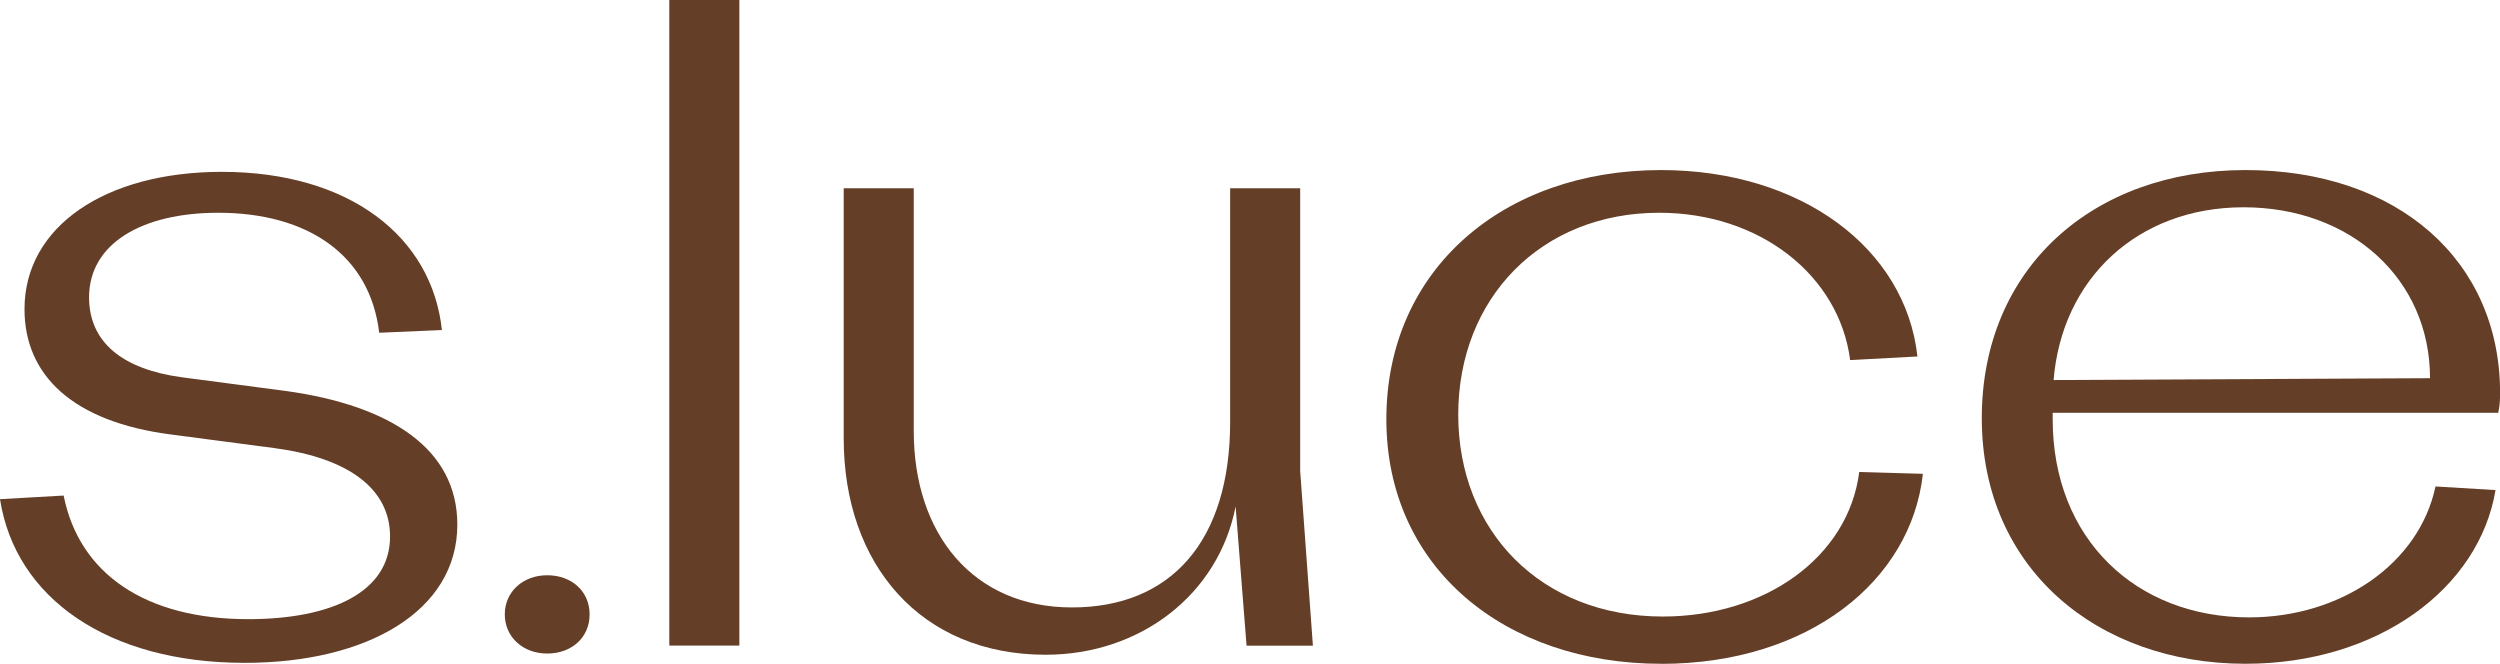
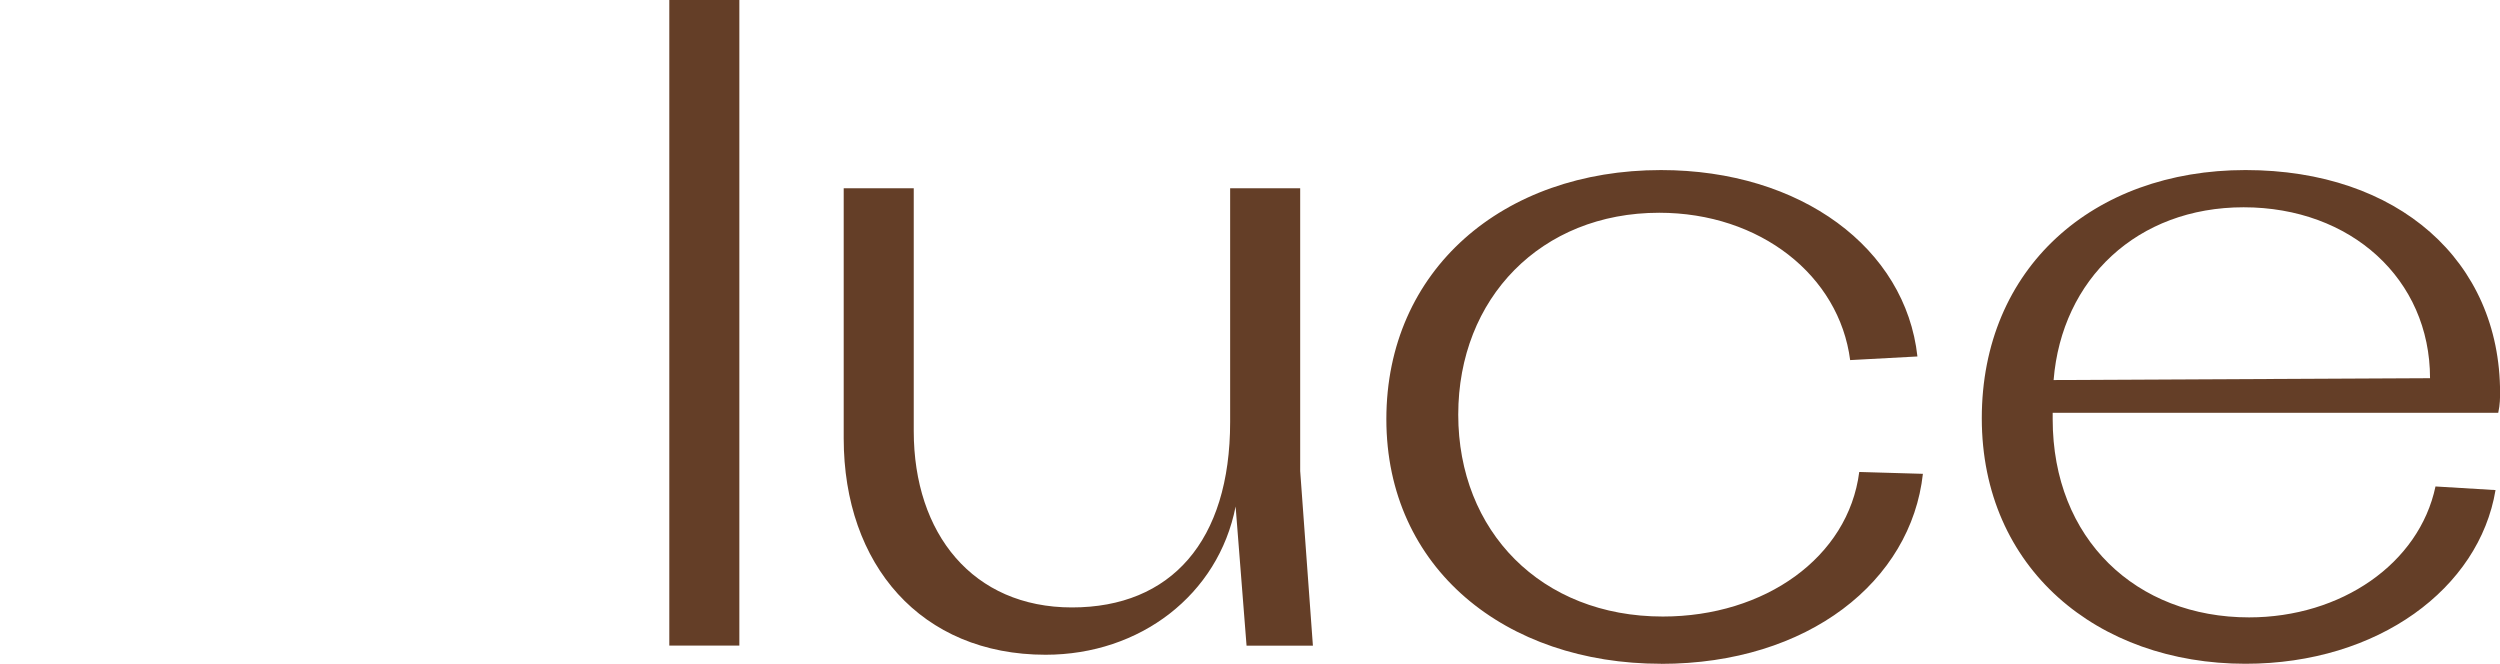
<svg xmlns="http://www.w3.org/2000/svg" viewBox="0 0 351.93 93.44" data-name="Ebene 1" id="Ebene_1">
  <defs>
    <style>
      .cls-1 {
        fill: #643e27;
        stroke-width: 0px;
      }
    </style>
  </defs>
  <g>
-     <path d="M34.43,93.31c-19.2,0-32.26-9.09-34.43-23.04l8.96-.51c2.18,11.01,11.52,17.4,25.98,17.4,11.78,0,19.97-3.84,19.97-11.64,0-6.66-5.76-11.01-16.13-12.42l-14.59-1.92c-14.08-1.79-20.74-8.45-20.74-17.66,0-11.65,11.39-19.33,27.78-19.33,17.92,0,29.57,9.09,30.98,22.27l-8.83.38c-1.28-10.88-9.98-16.89-22.66-16.89-10.75,0-18.18,4.35-18.18,11.9,0,6.27,4.61,10.11,13.06,11.26l14.59,1.92c14.85,2.05,24.19,8.19,24.19,18.82,0,12.16-12.67,19.46-29.95,19.46Z" class="cls-1" />
    <path d="M94.22,90.88V0h9.86v90.88h-9.86Z" class="cls-1" />
    <path d="M233.82,93.44c-21.89,0-38.66-13.44-38.66-34.43s16.38-35.07,38.66-35.07c19.71,0,34.43,11.01,36.1,26.24l-9.47.51c-1.54-11.9-12.67-20.74-26.88-20.74-16.64,0-28.29,12.03-28.29,28.42s11.65,28.42,28.8,28.42c14.34,0,26.11-8.32,27.65-20.35l8.96.26c-1.66,15.1-16.13,26.75-36.86,26.75Z" class="cls-1" />
    <path d="M351.68,58.11h-62.72v.9c0,16.9,11.78,27.9,27.65,27.9,12.93,0,23.94-7.55,26.24-18.43l8.45.51c-2.3,13.82-16.51,24.45-35.2,24.45-20.86,0-37.12-13.44-37.12-34.56s15.62-34.94,37.12-34.94,35.84,12.8,35.84,31.36c0,.64,0,1.66-.26,2.82ZM315.84,29.18c-14.98,0-25.6,10.11-26.75,24.32l52.99-.26c0-13.95-11.14-24.06-26.24-24.06Z" class="cls-1" />
-     <path d="M77.03,92c-3.44,0-5.97-2.35-5.97-5.51s2.53-5.51,5.97-5.51,5.97,2.25,5.97,5.51-2.53,5.51-5.97,5.51Z" class="cls-1" />
  </g>
  <path d="M183.03,26.5v39.81l1.79,24.58h-9.34l-1.54-19.59c-2.43,12.42-13.44,20.87-26.75,20.87-17.54,0-28.42-12.67-28.42-30.46V26.5h9.86v34.18c0,14.46,8.32,24.83,22.27,24.83s22.27-9.34,22.27-26.11V26.5h9.86Z" class="cls-1" />
</svg>